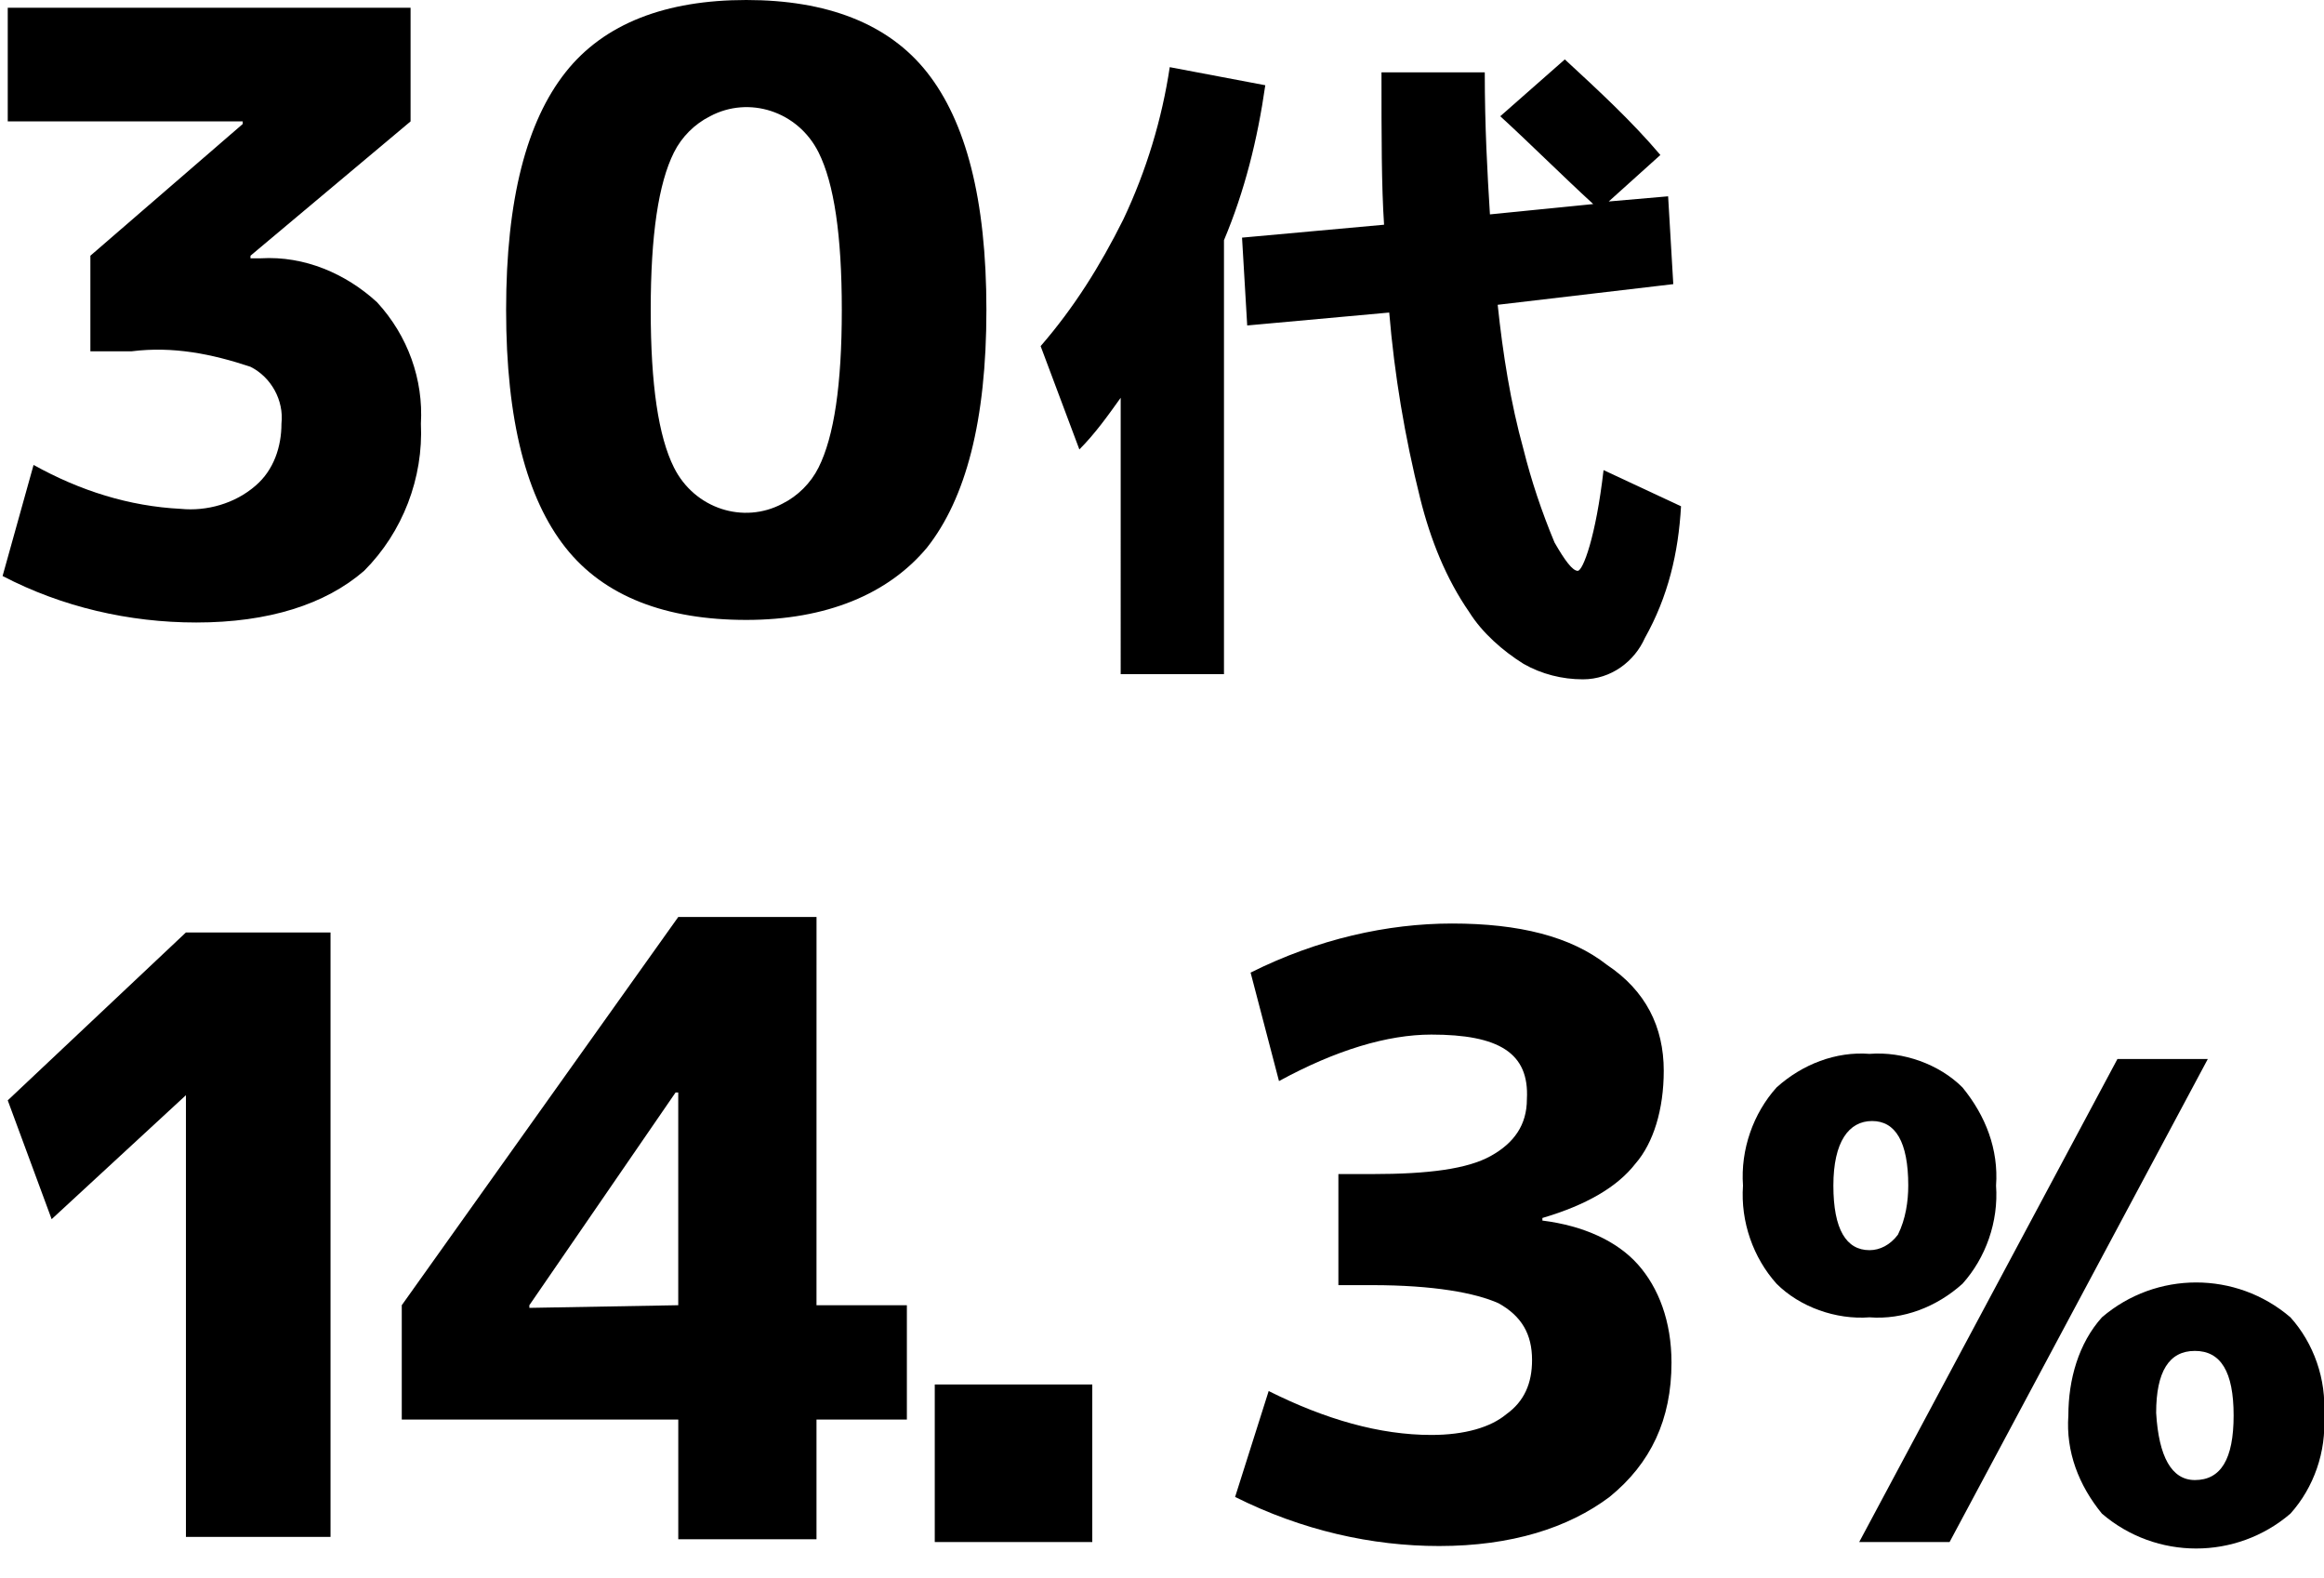
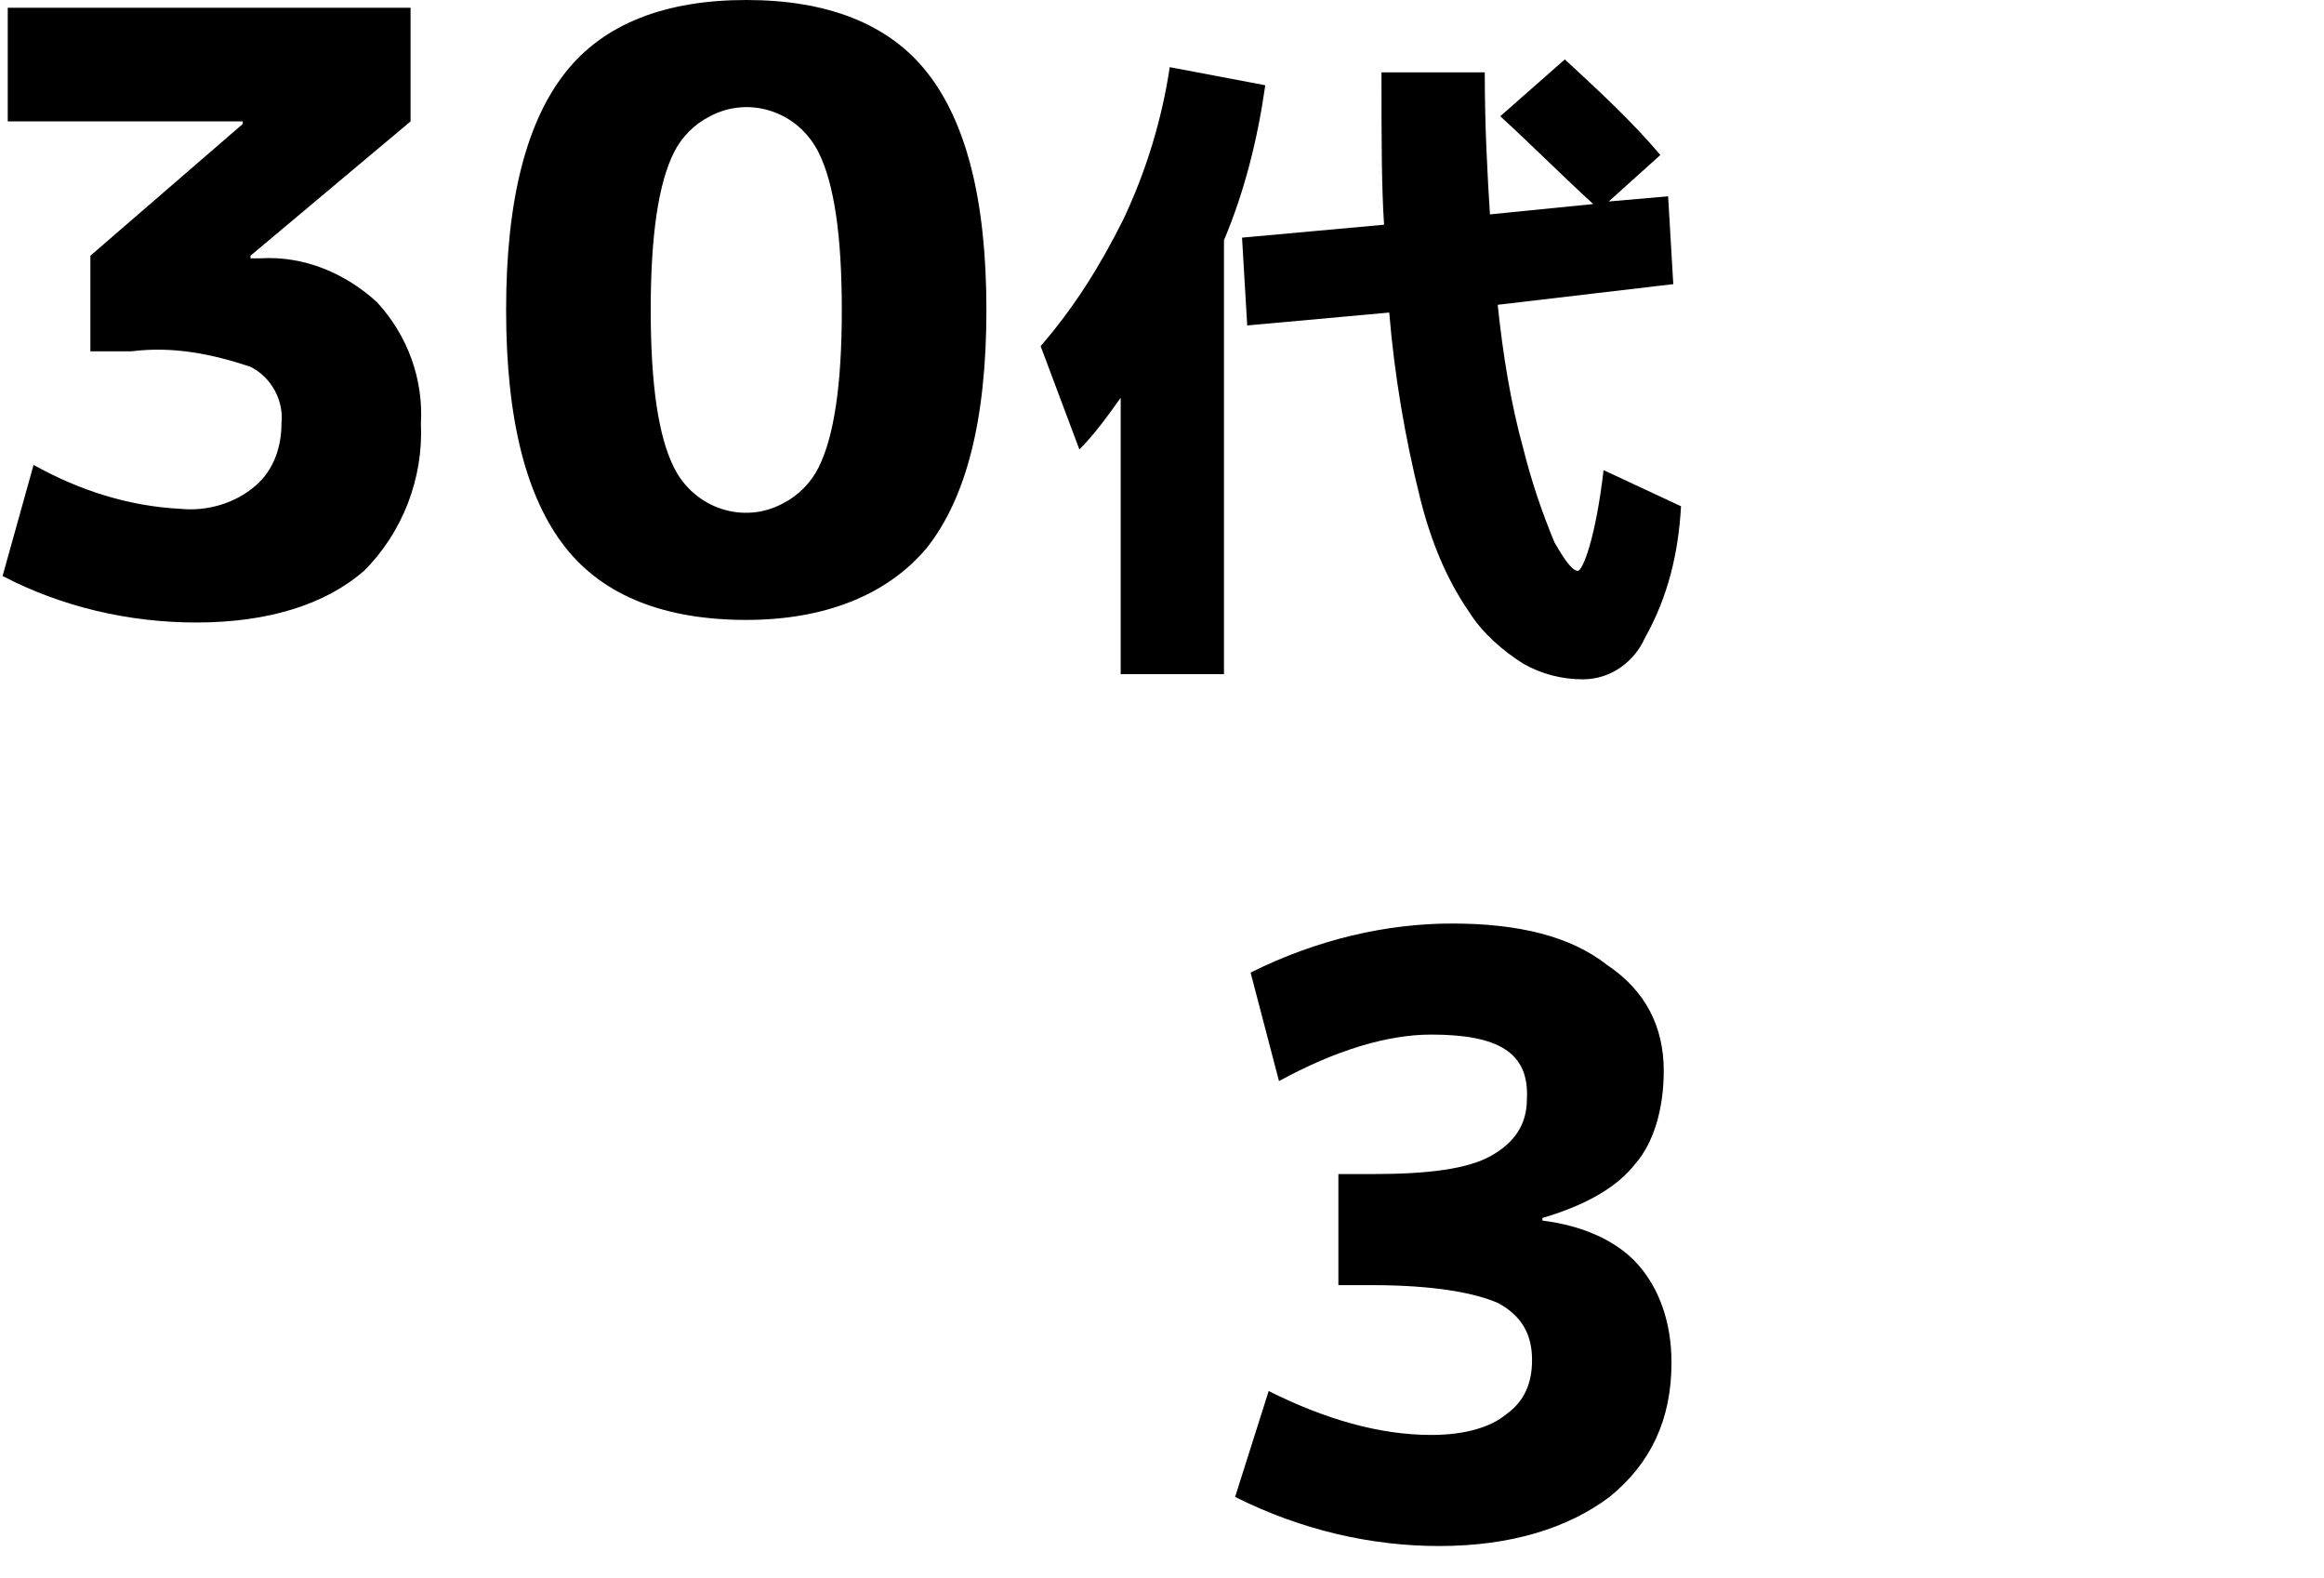
<svg xmlns="http://www.w3.org/2000/svg" xmlns:ns1="http://sodipodi.sourceforge.net/DTD/sodipodi-0.dtd" xmlns:ns2="http://www.inkscape.org/namespaces/inkscape" version="1.1" id="svg42" ns1:docname="content_information_7_1.svg" x="0px" y="0px" viewBox="0 0 90 61.1" style="enable-background:new 0 0 90 61.1;" xml:space="preserve" ns2:version="1.4 (86a8ad7, 2024-10-11)">
  <defs id="defs3" />
  <ns1:namedview bordercolor="#666666" borderopacity="1" gridtolerance="10" guidetolerance="10" id="namedview44" ns2:current-layer="svg42" ns2:cx="59.999209" ns2:cy="41.842145" ns2:pagecheckerboard="true" ns2:pageopacity="0" ns2:pageshadow="2" ns2:window-height="1009" ns2:window-maximized="1" ns2:window-width="1920" ns2:window-x="-8" ns2:window-y="-8" ns2:zoom="11.125147" objecttolerance="10" pagecolor="#ffffff" showgrid="false" ns2:showpageshadow="2" ns2:deskcolor="#d1d1d1">
	</ns1:namedview>
-   <path id="path18-9" ns2:connector-curvature="0" d="M36.2,59.7v-6.1h6.1v6.1H36.2z" />
  <path id="path24-5" ns2:connector-curvature="0" d="M0.3,0.3h15.6v4.4L9.7,9.9V10h0.4c1.7-0.1,3.3,0.6,4.5,1.7  c1.2,1.3,1.8,3,1.7,4.7c0.1,2.1-0.7,4.2-2.2,5.7c-1.5,1.3-3.7,2-6.5,2c-2.6,0-5.2-0.6-7.5-1.8L1.3,18C3.1,19,5,19.6,7,19.7  c1,0.1,2.1-0.2,2.9-0.9c0.7-0.6,1-1.5,1-2.4c0.1-0.9-0.4-1.8-1.2-2.2c-1.5-0.5-3-0.8-4.6-0.6H3.5V9.9l5.9-5.1V4.7H0.3V0.3z" />
  <path id="path26-4" ns2:connector-curvature="0" d="M21.9,2.8c1.5-1.9,3.9-2.8,7-2.8s5.5,0.9,7,2.8s2.3,4.9,2.3,9.2  s-0.8,7.3-2.3,9.2C34.4,23,32,24,28.9,24s-5.5-0.9-7-2.8s-2.3-4.9-2.3-9.2S20.4,4.7,21.9,2.8z M26.1,18.1c0.8,1.6,2.7,2.2,4.2,1.4  c0.6-0.3,1.1-0.8,1.4-1.4c0.6-1.2,0.9-3.2,0.9-6.1s-0.3-4.9-0.9-6.1c-0.8-1.6-2.7-2.2-4.2-1.4c-0.6,0.3-1.1,0.8-1.4,1.4  c-0.6,1.2-0.9,3.2-0.9,6.1S25.5,16.9,26.1,18.1z" />
  <path id="path28-6" ns2:connector-curvature="0" d="M47.4,9.3v16.8h-4V15.4c-0.5,0.7-1,1.4-1.6,2l-1.5-4  c1.3-1.5,2.3-3.1,3.2-4.9c0.9-1.9,1.5-3.9,1.8-5.9L49,3.3C48.7,5.4,48.2,7.4,47.4,9.3z M58.1,4.5l2.5-2.2c1.3,1.2,2.6,2.4,3.7,3.7  l-2,1.8l2.3-0.2l0.2,3.4L58,11.8c0.2,1.9,0.5,3.8,1,5.6c0.3,1.2,0.7,2.4,1.2,3.6c0.4,0.7,0.7,1.1,0.9,1.1s0.7-1.3,1-3.9l3,1.4  c-0.1,1.8-0.5,3.5-1.4,5.1c-0.4,0.9-1.3,1.6-2.4,1.6c-0.8,0-1.6-0.2-2.3-0.6c-0.8-0.5-1.6-1.2-2.1-2c-0.9-1.3-1.5-2.8-1.9-4.4  c-0.6-2.4-1-4.8-1.2-7.2l-5.5,0.5l-0.2-3.4l5.5-0.5c-0.1-1.5-0.1-3.4-0.1-5.9h4c0,2.1,0.1,3.9,0.2,5.5l4-0.4  C60.5,6.8,59.3,5.6,58.1,4.5z" />
-   <path id="path38-5" ns2:connector-curvature="0" d="M68.8,42.1c1-0.9,2.3-1.4,3.6-1.3c1.3-0.1,2.7,0.4,3.6,1.3  c0.9,1.1,1.4,2.4,1.3,3.8c0.1,1.4-0.4,2.8-1.3,3.8c-1,0.9-2.3,1.4-3.6,1.3c-1.3,0.1-2.7-0.4-3.6-1.3c-0.9-1-1.4-2.4-1.3-3.8  C67.4,44.5,67.9,43.1,68.8,42.1z M72.4,48.4c0.4,0,0.8-0.2,1.1-0.6c0.3-0.6,0.4-1.3,0.4-1.9c0-1.7-0.5-2.5-1.4-2.5S71,44.2,71,45.9  C71,47.6,71.5,48.4,72.4,48.4z M82,41h3.5l-10,18.7H72L82,41z M81.4,51c2.1-1.8,5.2-1.8,7.3,0c0.9,1,1.4,2.4,1.3,3.8  c0.1,1.4-0.4,2.8-1.3,3.8c-2.1,1.8-5.2,1.8-7.3,0c-0.9-1.1-1.4-2.4-1.3-3.8C80.1,53.4,80.5,52,81.4,51z M85,57.3  c1,0,1.5-0.8,1.5-2.5S86,52.3,85,52.3s-1.5,0.8-1.5,2.4C83.6,56.4,84.1,57.3,85,57.3L85,57.3z" />
-   <path d="M7.2,59.5V42.4l0,0L2,47.2l-1.7-4.6l6.9-6.5h5.6v23.4H7.2z" id="path1" />
  <path d="m 55.431,40.054 c -1.7,0 -3.7,0.6 -5.9,1.8 l -1.1,-4.2 c 2.6,-1.3 5.3,-1.9 7.8,-1.9 2.6,0 4.6,0.5 6,1.6 1.5,1 2.2,2.4 2.2,4.1 0,1.5 -0.4,2.8 -1.1,3.6 -0.7,0.9 -1.9,1.6 -3.6,2.1 v 0.1 c 1.6,0.2 2.9,0.8 3.7,1.7 0.8,0.9 1.3,2.2 1.3,3.8 0,2.2 -0.8,3.9 -2.4,5.2 -1.6,1.2 -3.8,1.9 -6.6,1.9 -2.6,0 -5.3,-0.6 -7.9,-1.9 l 1.3,-4.1 c 2.2,1.1 4.3,1.7 6.3,1.7 1.3,0 2.3,-0.3 2.9,-0.8 0.7,-0.5 1,-1.2 1,-2.1 0,-1 -0.4,-1.7 -1.3,-2.2 -0.9,-0.4 -2.5,-0.7 -4.9,-0.7 h -1.3 v -4.3 h 1.3 c 2.2,0 3.7,-0.2 4.6,-0.7 0.9,-0.5 1.4,-1.2 1.4,-2.2 0.1,-1.8 -1.1,-2.5 -3.7,-2.5 z" id="path2-8" />
-   <path id="path8-1" ns2:connector-curvature="0" d="m 31.62,50.531 h 3.5 v 4.427 H 31.62 V 59.591 H 26.267 V 54.958 H 15.559 V 50.531 L 26.267,35.5 h 5.354 z m -5.354,0 v -8.236 h -0.103 l -5.663,8.236 v 0.103 z" style="stroke-width:1.03" />
</svg>